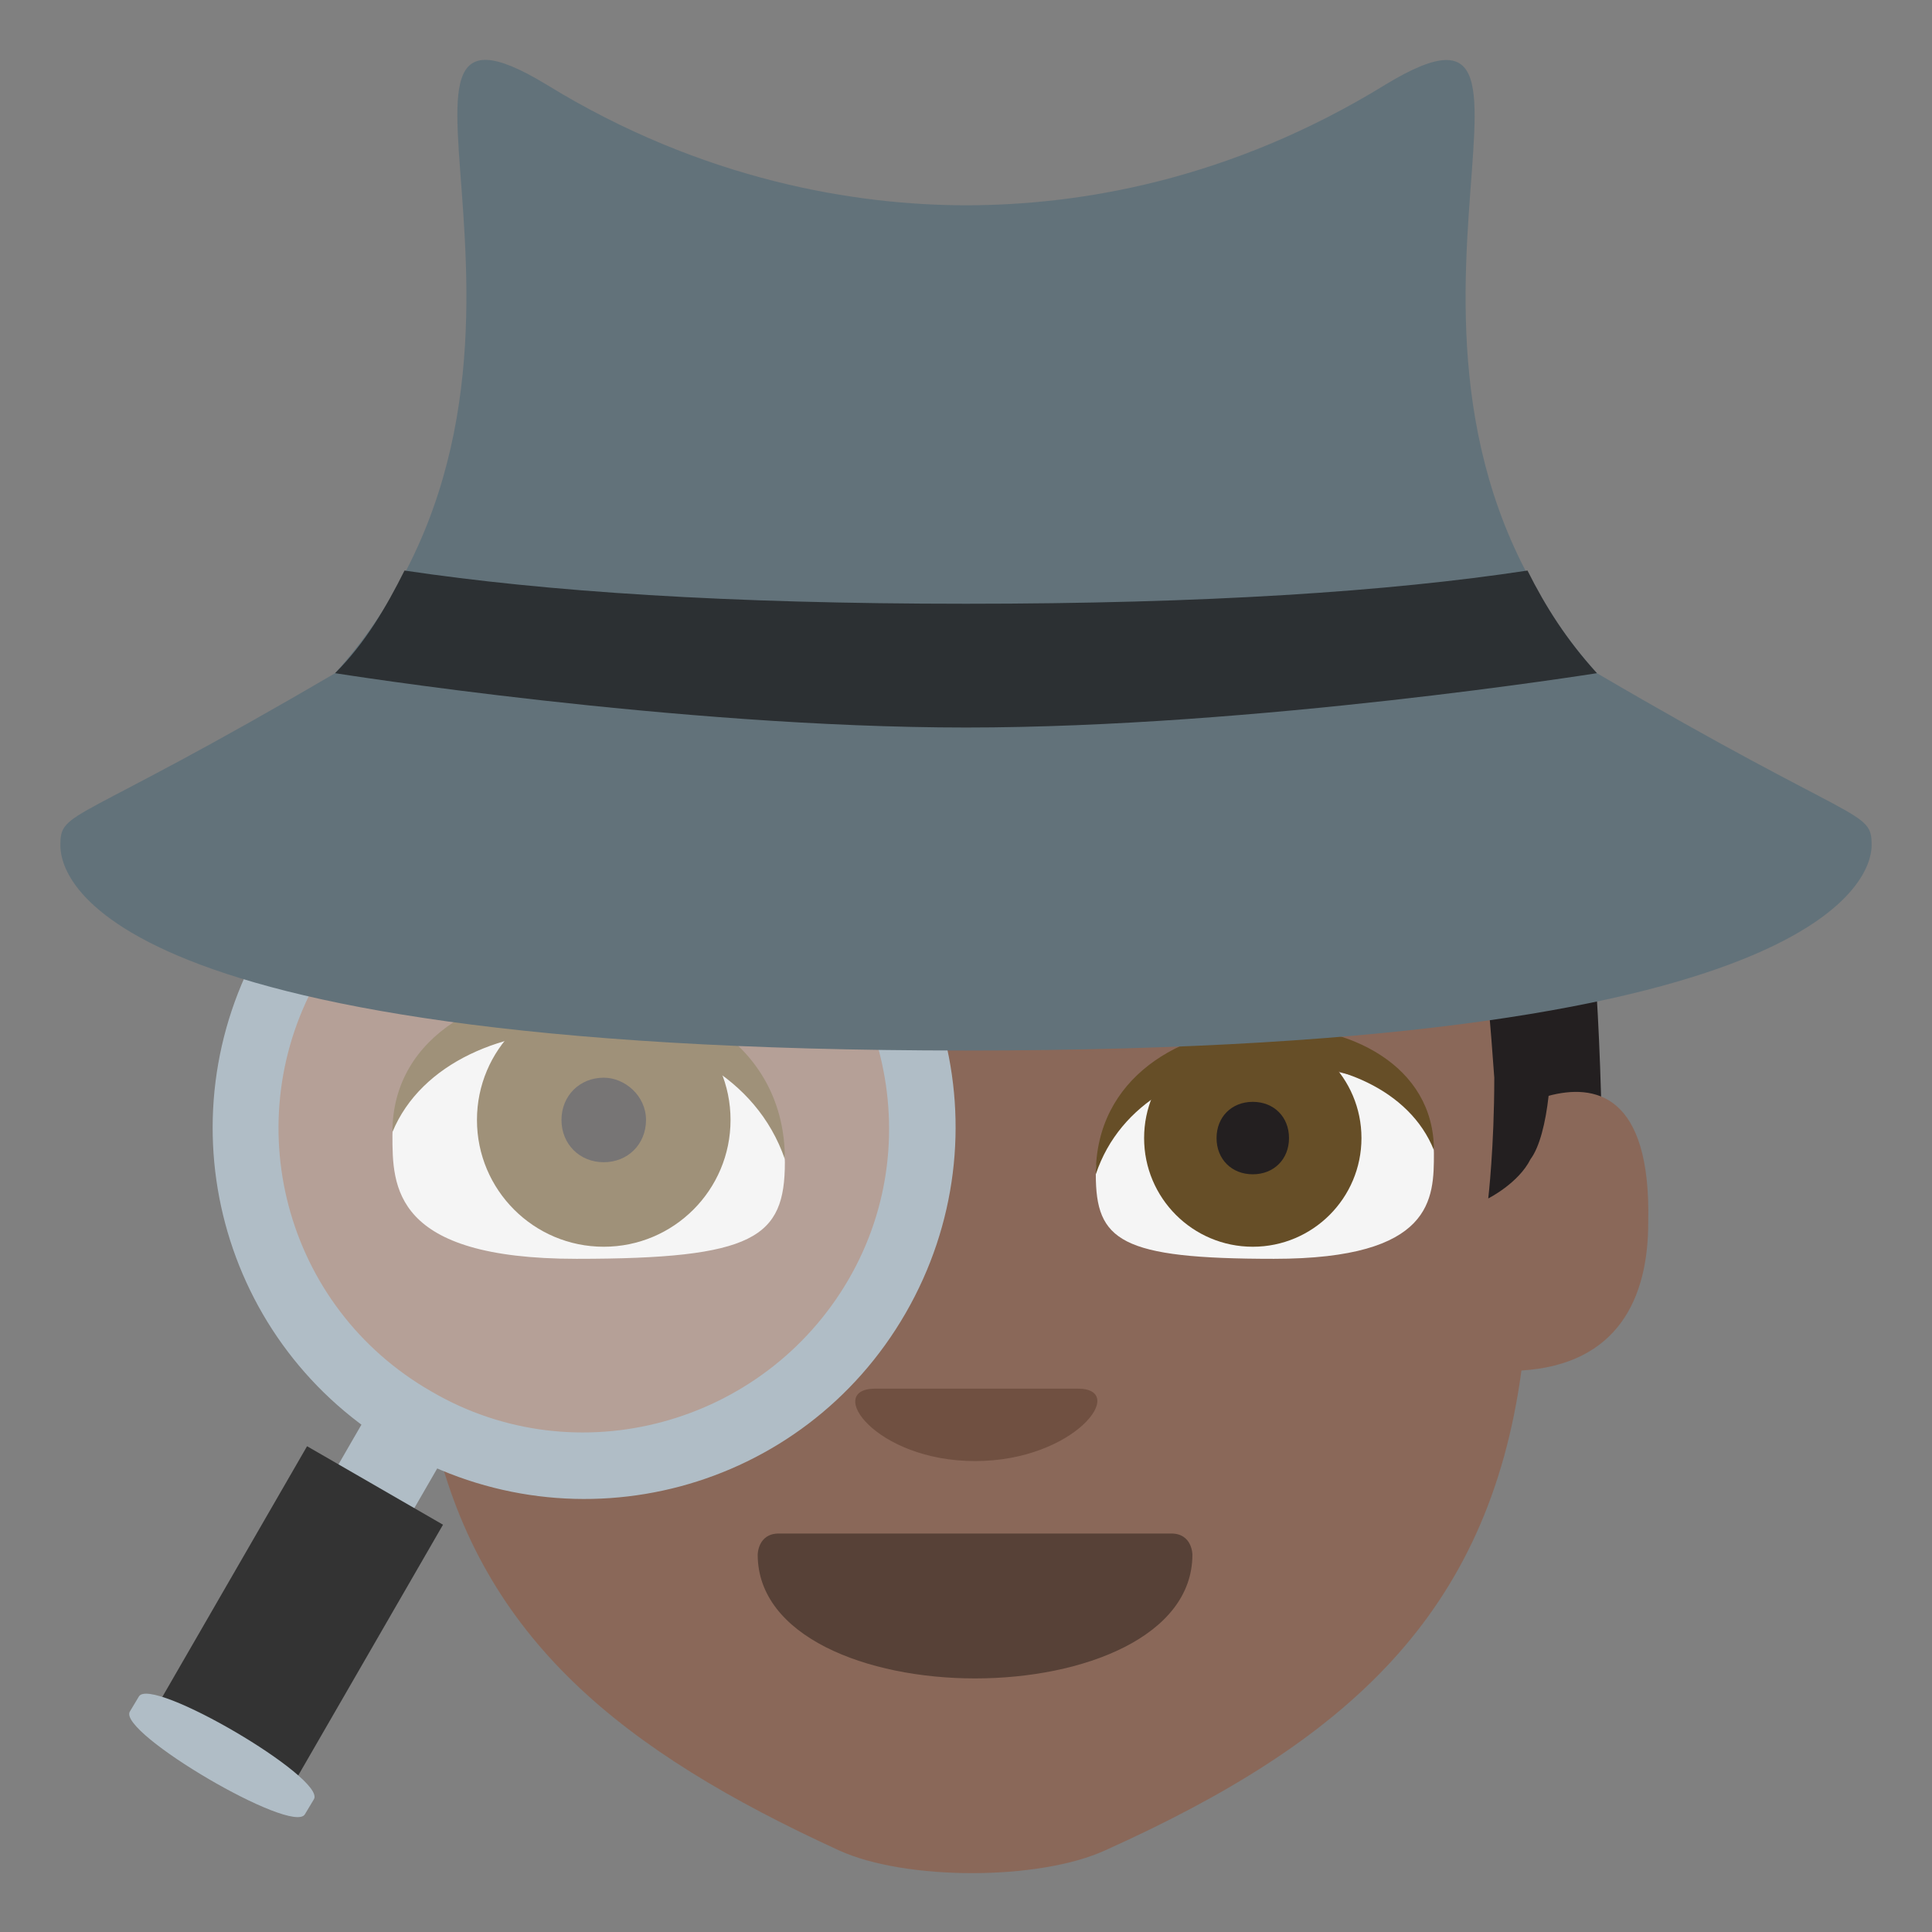
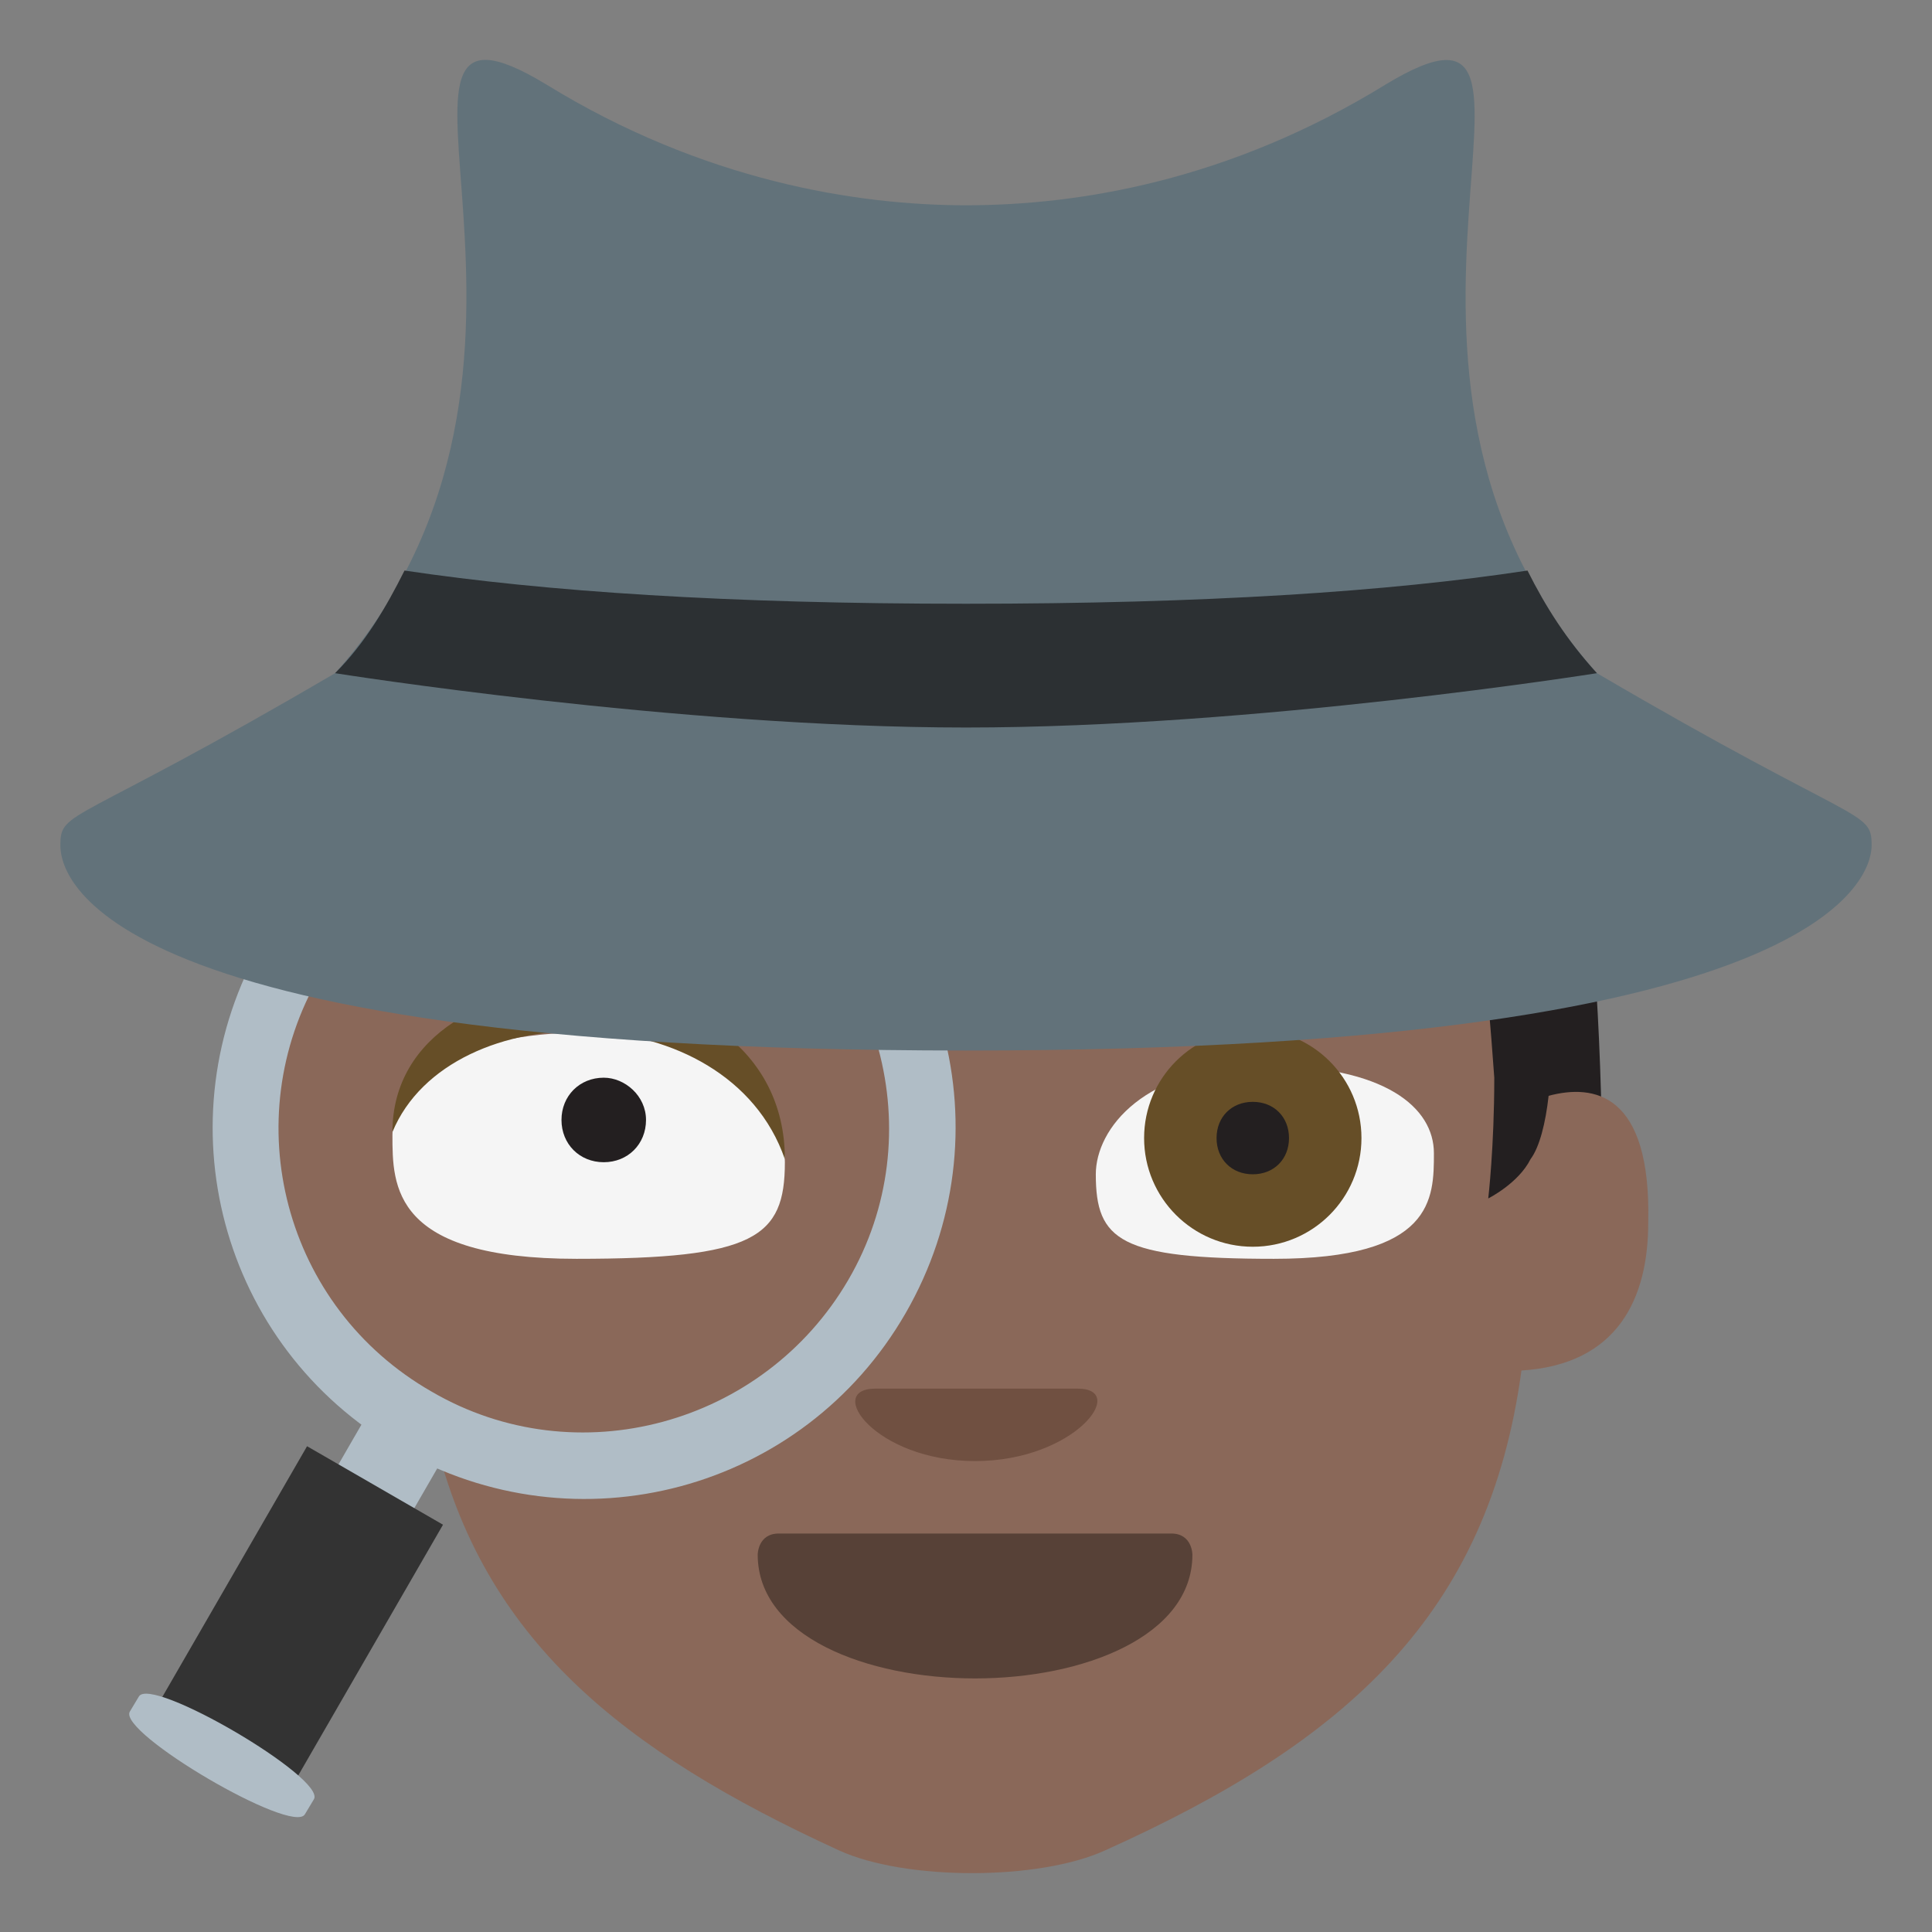
<svg xmlns="http://www.w3.org/2000/svg" viewBox="0 0 64 64" enable-background="new 0 0 64 64">
  <rect x="0" y="0" width="64" height="64" fill="#808080" stroke="none" />
  <path d="m11.5 41.2h41.6c0-22.4-3.2-27.2-20.8-27.2s-20.8 4.8-20.8 27.2" fill="#231f20" />
  <path d="m51.3 36.3c-.1.9-.3 1.7-.6 2.1-.4.8-1.4 1.3-1.4 1.3s.2-1.7.2-4c-1-13.9-1.8-10-17.3-10-15.4 0-24.2 2.7-24.2 12 0 6.8 6.4 9.9 6.4 9.9 1.6 6.7 6.2 10.4 13.4 13.7 2.2 1 6.6 1 8.8 0 8-3.6 12.7-7.8 13.8-15.9 3.2-.2 4.2-2.4 4.2-4.9.1-4.3-1.8-4.6-3.3-4.2" fill="#8a6859" />
  <path d="m39.5 51.5c0 2.7-3.6 4.1-7.2 4.1s-7.2-1.4-7.2-4.1c0 0 0-.7.7-.7 3.2 0 9.7 0 13 0 .7 0 .7.7.7.7" fill="#574137" />
  <path d="m41.9 35.3c4 0 5.6 1.4 5.6 2.9s0 3.5-5.3 3.5c-5.1 0-5.9-.6-5.9-2.8 0-1.5 1.6-3.6 5.6-3.6" fill="#f5f5f5" />
  <circle cx="41.5" cy="37.7" r="3.6" fill="#664e27" />
  <path d="m40.3 37.7c0 .7.5 1.2 1.2 1.2.7 0 1.2-.5 1.2-1.2 0-.7-.5-1.2-1.2-1.2-.7 0-1.2.5-1.2 1.2" fill="#231f20" />
-   <path d="m47.5 38.1c0-5.6-11.2-5.6-11.2.8 1.6-4.8 9.6-4.8 11.2-.8" fill="#664e27" />
  <path d="m32.3 48.4c-3.3 0-5-2.4-3.3-2.4s5 0 6.7 0-.1 2.4-3.4 2.4" fill="#705041" />
  <path d="m19.5 34.2c-4.6 0-6.5 1.7-6.5 3.4 0 1.7 0 4.1 6.1 4.1 5.9 0 6.9-.7 6.9-3.2 0-1.8-1.9-4.3-6.5-4.3" fill="#f5f5f5" />
-   <circle cx="20" cy="37.1" r="4.2" fill="#664e27" />
  <path d="m21.4 37.1c0 .8-.6 1.4-1.4 1.4-.8 0-1.4-.6-1.4-1.4 0-.8.6-1.4 1.4-1.4.7 0 1.4.6 1.4 1.4" fill="#231f20" />
  <path d="m13 37.5c0-6.5 13-6.5 13 .9-1.9-5.5-11.1-5.5-13-.9" fill="#664e27" />
-   <circle cx="19.3" cy="37.3" r="11.1" opacity=".4" fill="#f5f5f5" />
  <g fill="#b0bdc6">
    <path transform="matrix(.5-.866.866.5-35.606 35.404)" d="m11.8 47.1h2.2v2.9h-2.2z" />
    <path d="m13.2 48c5.9 3.4 13.4 1.4 16.8-4.5 3.4-5.9 1.4-13.4-4.5-16.8-5.9-3.4-13.4-1.4-16.8 4.5s-1.4 13.4 4.5 16.8m-2.6-15.7c2.8-4.8 9-6.5 13.8-3.7 4.8 2.8 6.5 9 3.7 13.8-2.8 4.8-9 6.5-13.8 3.7-4.9-2.8-6.5-9-3.7-13.8" />
  </g>
  <path transform="matrix(.5-.866.866.5-41.494 35.398)" fill="#333" d="m4.7 51h10.3v5.2h-10.3z" />
  <path d="m4.3 56.7c-.4.7 5.4 4.1 5.8 3.4l.3-.5c.4-.7-5.4-4.1-5.8-3.4l-.3.5" fill="#b0bdc6" />
  <path d="m52.9 22.3c-9.1-10.1.1-23.8-7-19.5-5.2 3.2-10.2 4-13.9 4-3.6 0-8.7-.8-13.9-4-7.1-4.3 2.1 9.3-7 19.5-8.7 5.1-9.1 4.5-9.1 5.7 0 .7.4 6.8 30 6.8s30-6.2 30-6.8c0-1.2-.4-.6-9.1-5.7" fill="#62727a" />
  <path d="m32 24.1c9.6 0 20.9-1.8 20.9-1.8-1-1.1-1.7-2.2-2.3-3.4-4.6.7-10.7 1.1-18.6 1.1s-13.9-.4-18.6-1.1c-.6 1.2-1.3 2.4-2.3 3.4 0 0 11.3 1.8 20.9 1.8" fill="#2c3033" />
</svg>